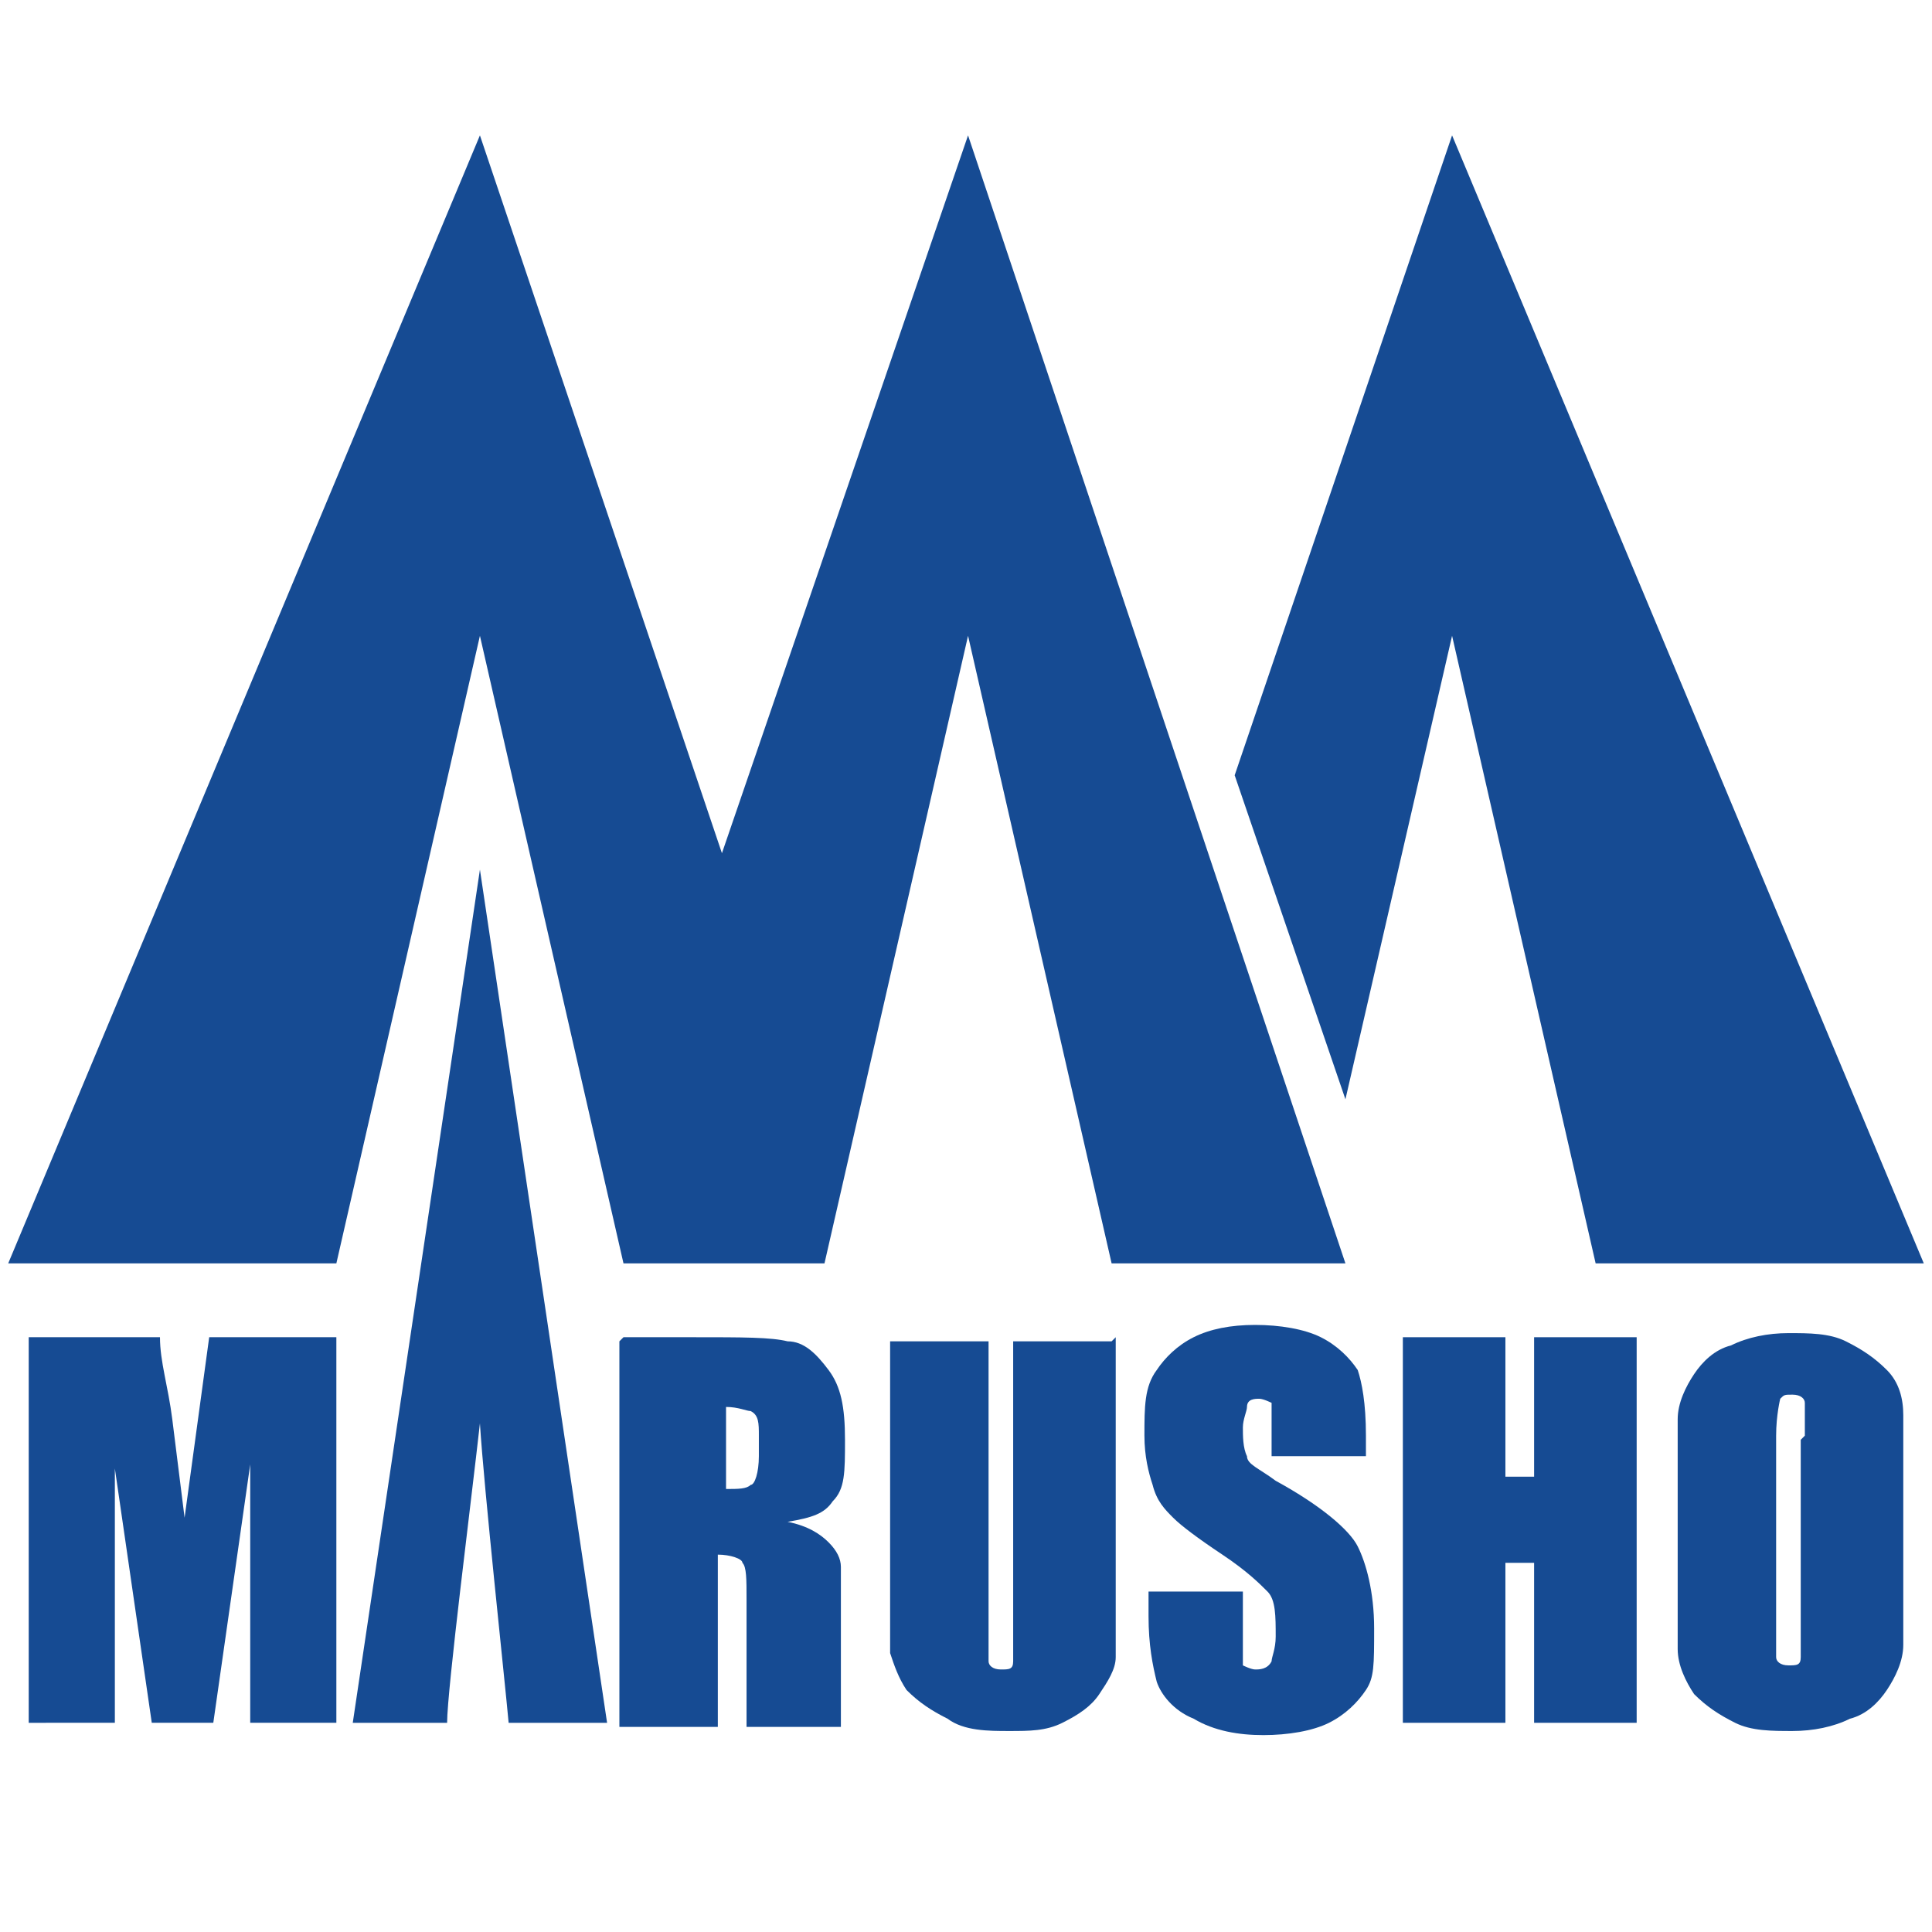
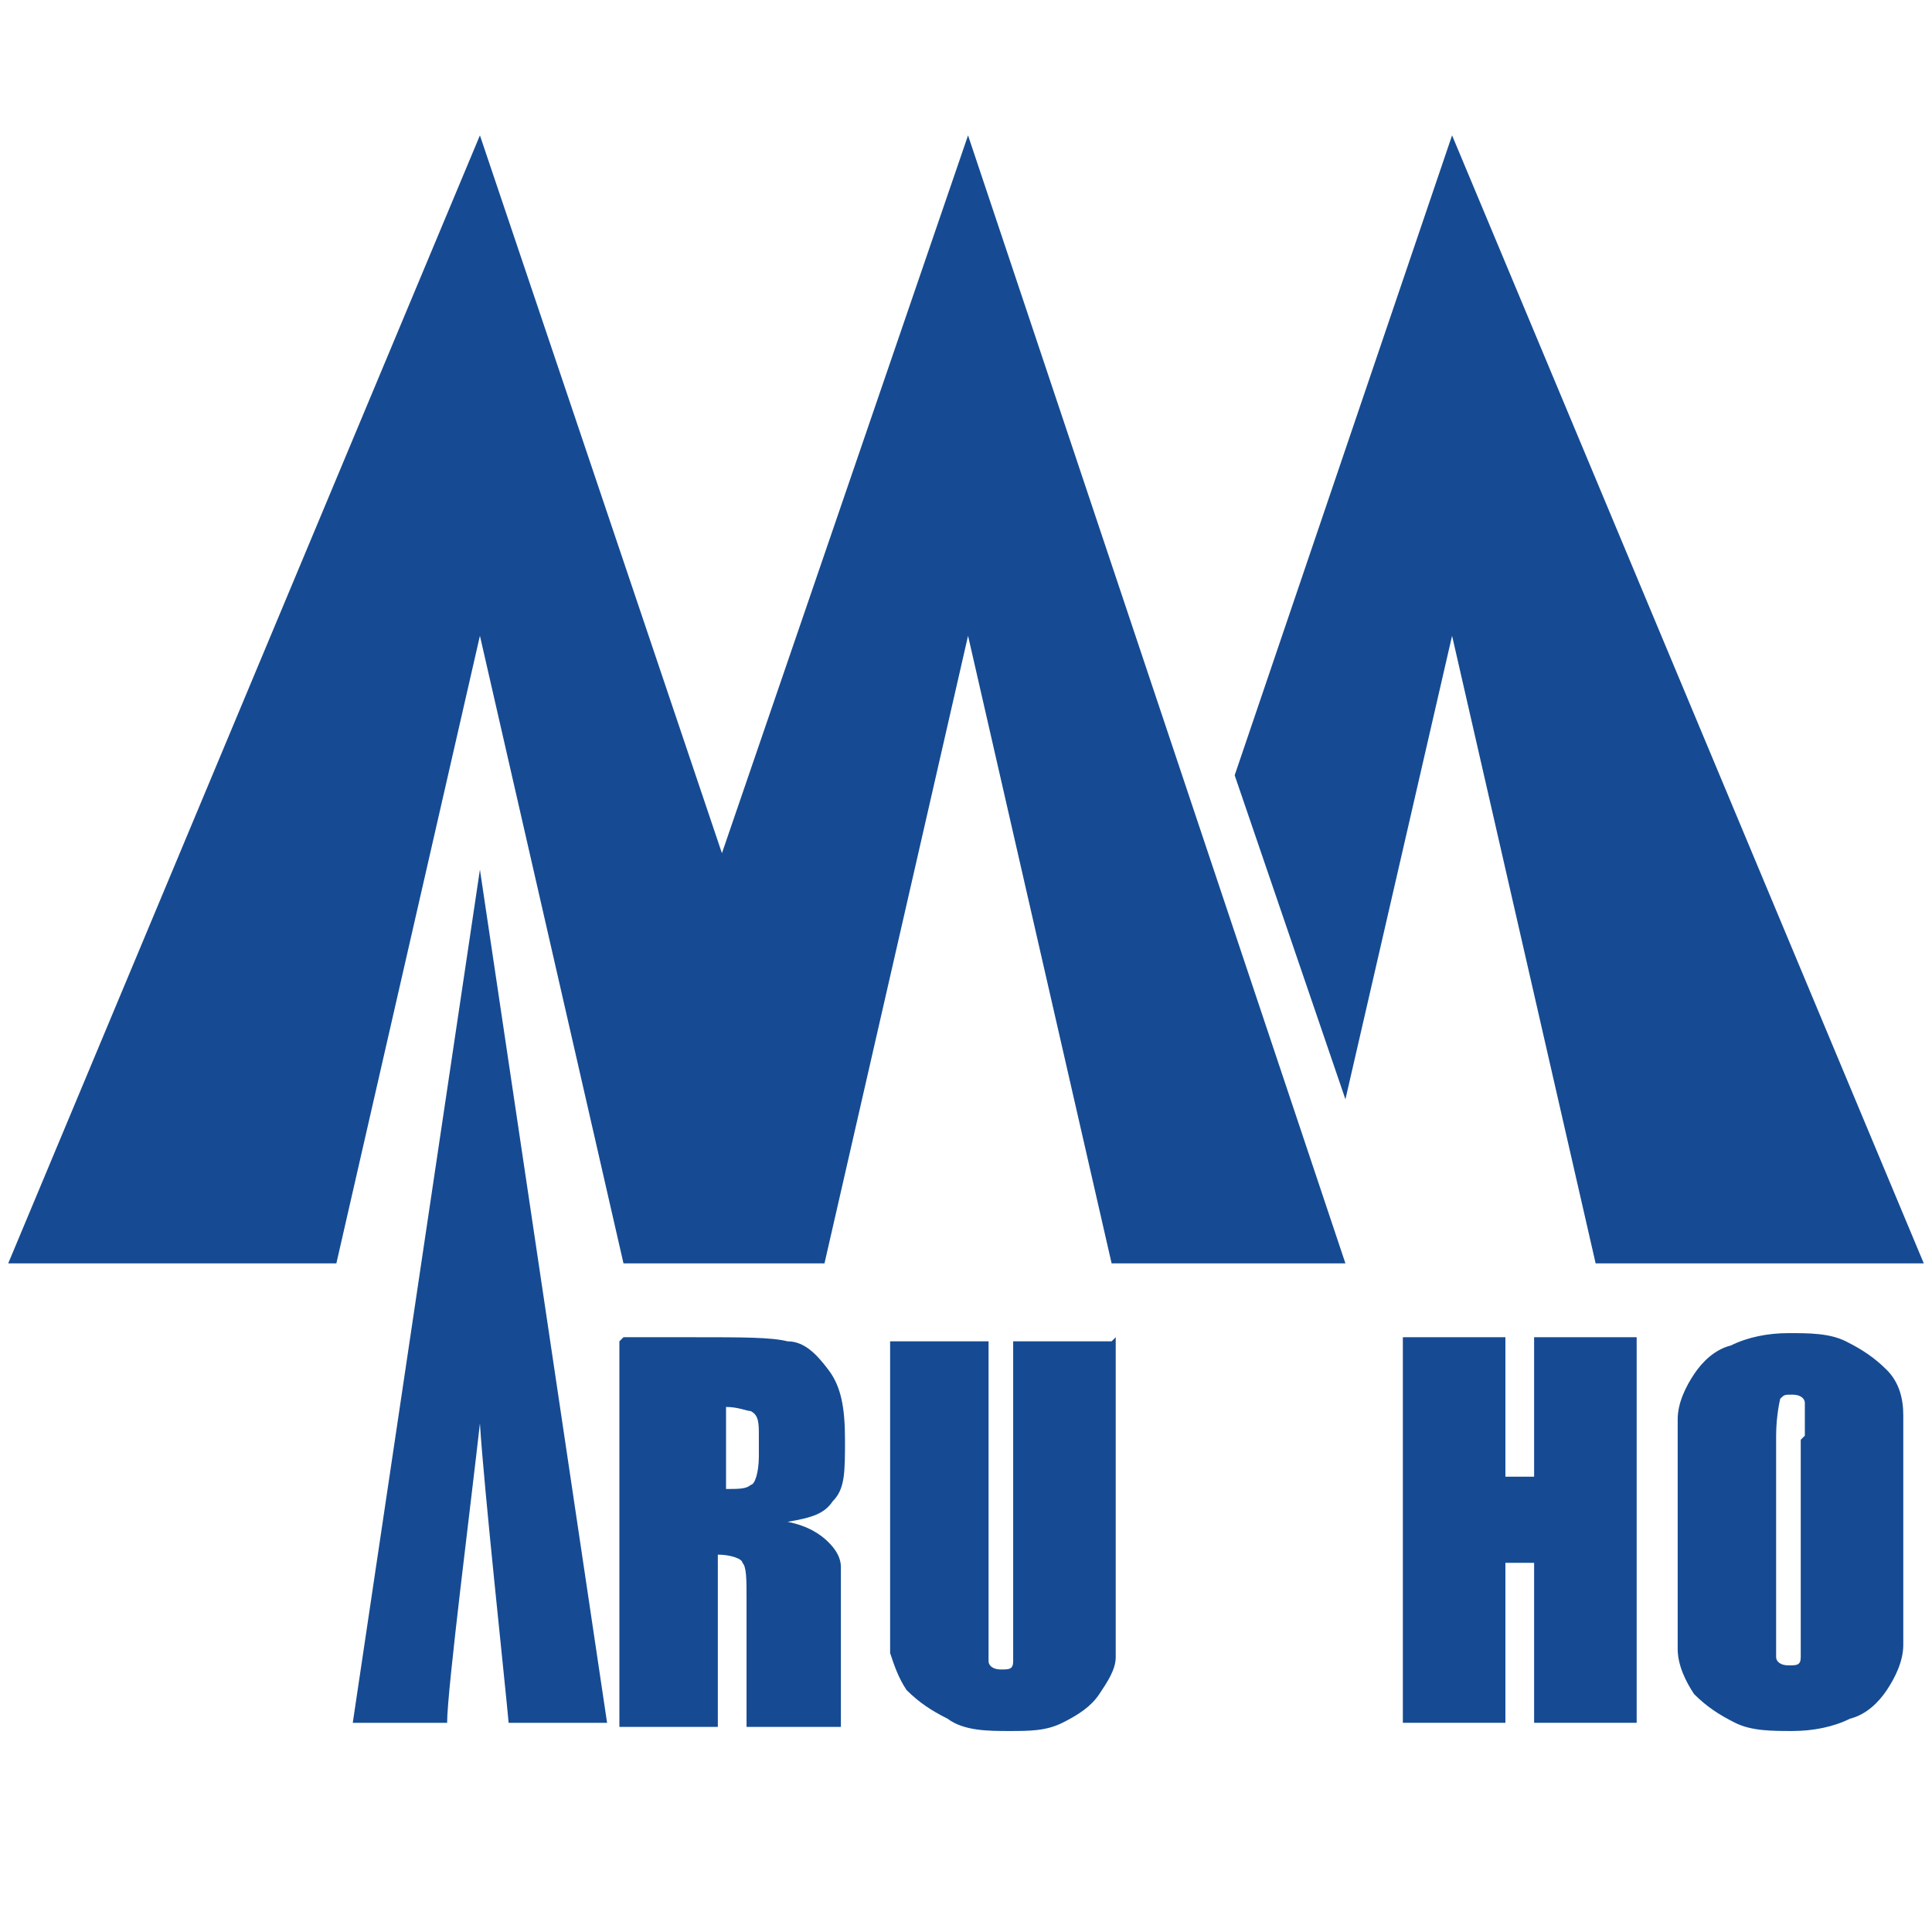
<svg xmlns="http://www.w3.org/2000/svg" id="_レイヤー_2" data-name=" レイヤー 2" version="1.1" viewBox="0 0 47.1 47.1">
  <defs>
    <style>
      .cls-1 {
        fill: #164b93;
        stroke-width: 0px;
      }
    </style>
  </defs>
  <g>
-     <path class="cls-1" d="M8.2,32.6v9.4h-2.1v-6.3s-.9,6.3-.9,6.3h-1.5l-.9-6.2v6.2H.7v-9.4h3.2c0,.6.2,1.2.3,2l.3,2.4.6-4.4h3.2Z" />
    <path class="cls-1" d="M11.7,21.2l-3.1,20.8h2.3c0-.8.6-5.5.8-7.3.1,1.6.6,6.2.7,7.3h2.4l-3.1-20.8Z" />
    <path class="cls-1" d="M15.2,32.6h1.7c1.2,0,1.9,0,2.3.1.4,0,.7.3,1,.7.3.4.4.9.4,1.7s0,1.2-.3,1.5c-.2.3-.5.4-1.1.5.5.1.8.3,1,.5s.3.4.3.6c0,.2,0,.6,0,1.4v2.5h-2.3v-3.1c0-.5,0-.8-.1-.9,0-.1-.3-.2-.6-.2v4.2h-2.4v-9.4ZM17.7,34.2v2.1c.3,0,.5,0,.6-.1.1,0,.2-.3.2-.7v-.5c0-.3,0-.5-.2-.6-.1,0-.3-.1-.6-.1" />
    <path class="cls-1" d="M27.2,32.6v6.3c0,.7,0,1.2,0,1.5,0,.3-.2.6-.4.9-.2.3-.5.5-.9.7-.4.2-.8.2-1.3.2s-1.1,0-1.5-.3c-.4-.2-.7-.4-1-.7-.2-.3-.3-.6-.4-.9,0-.3,0-1,0-2.1v-5.5h2.4v7c0,.4,0,.7,0,.8,0,.1.1.2.3.2s.3,0,.3-.2c0-.1,0-.4,0-.9v-6.9h2.4Z" />
-     <path class="cls-1" d="M33.3,35.5h-2.3v-.7c0-.3,0-.5,0-.6,0,0-.2-.1-.3-.1s-.3,0-.3.2c0,.1-.1.3-.1.5s0,.5.1.7c0,.2.3.3.7.6,1.1.6,1.8,1.2,2,1.6s.4,1.1.4,2,0,1.2-.2,1.5c-.2.3-.5.6-.9.8-.4.2-1,.3-1.6.3s-1.2-.1-1.7-.4c-.5-.2-.8-.6-.9-.9-.1-.4-.2-.9-.2-1.6v-.6h2.3v1.1c0,.4,0,.6,0,.7,0,0,.2.1.3.1s.3,0,.4-.2c0-.1.1-.3.1-.6,0-.5,0-.9-.2-1.1-.2-.2-.5-.5-1.1-.9-.6-.4-1-.7-1.2-.9-.2-.2-.4-.4-.5-.8-.1-.3-.2-.7-.2-1.2,0-.7,0-1.2.3-1.6.2-.3.5-.6.9-.8.4-.2.9-.3,1.5-.3s1.2.1,1.6.3c.4.2.7.5.9.8.1.3.2.8.2,1.6v.4Z" />
    <polygon class="cls-1" points="39.9 32.6 39.9 42 37.4 42 37.4 38.1 36.7 38.1 36.7 42 34.2 42 34.2 32.6 36.7 32.6 36.7 36 37.4 36 37.4 32.6 39.9 32.6" />
    <path class="cls-1" d="M46.4,38.1c0,.9,0,1.6,0,2,0,.4-.2.8-.4,1.1-.2.3-.5.6-.9.7-.4.2-.9.3-1.4.3s-1,0-1.4-.2c-.4-.2-.7-.4-1-.7-.2-.3-.4-.7-.4-1.1,0-.4,0-1.1,0-2v-1.6c0-.9,0-1.6,0-2,0-.4.2-.8.4-1.1.2-.3.5-.6.9-.7.4-.2.9-.3,1.4-.3s1,0,1.4.2c.4.2.7.4,1,.7s.4.7.4,1.1c0,.4,0,1.1,0,2v1.6ZM44,35c0-.4,0-.7,0-.8,0-.1-.1-.2-.3-.2s-.2,0-.3.1c0,0-.1.4-.1.9v4.4c0,.5,0,.9,0,1,0,.1.1.2.3.2s.3,0,.3-.2c0-.1,0-.5,0-1v-4.3Z" />
  </g>
  <g>
    <polygon class="cls-1" points="32.8 30.8 27.1 30.8 23.6 15.5 20.1 30.8 15.2 30.8 11.7 15.5 8.2 30.8 .2 30.8 11.7 3.3 17.6 20.8 23.6 3.3 32.8 30.8" />
    <polygon class="cls-1" points="35.4 3.3 30.1 18.9 32.8 26.8 35.4 15.5 38.9 30.8 46.9 30.8 35.4 3.3" />
  </g>
</svg>